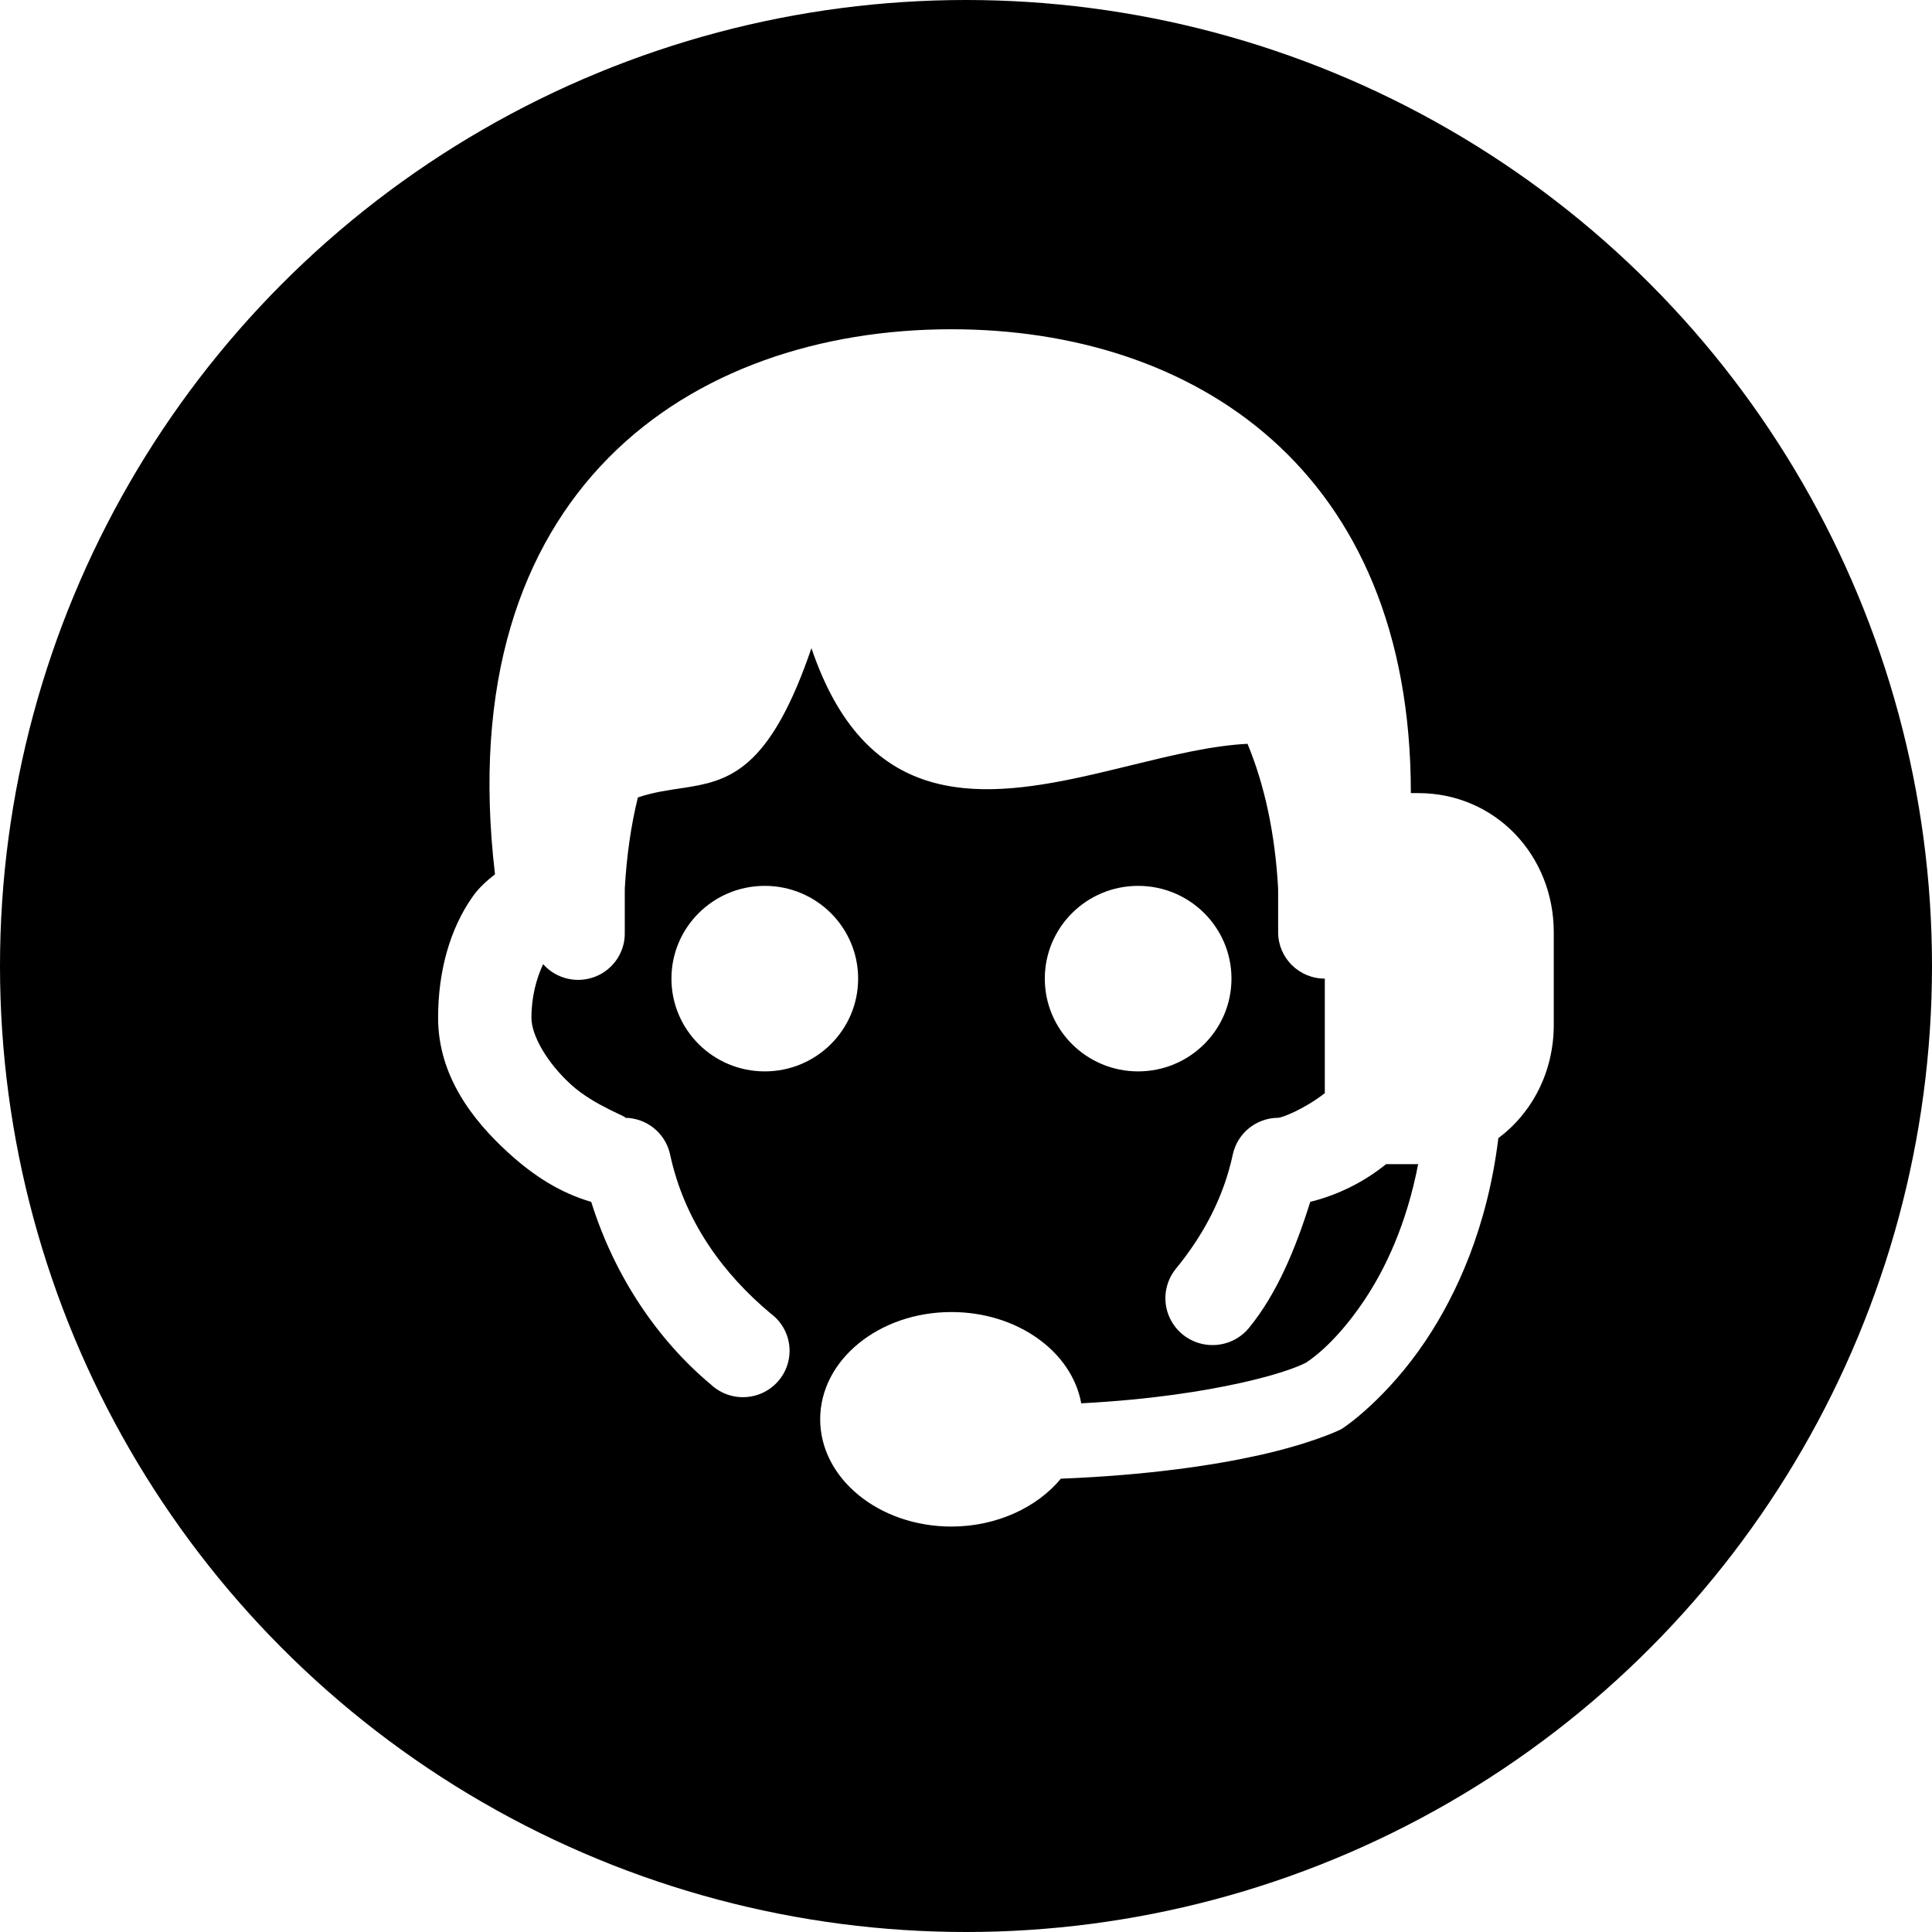
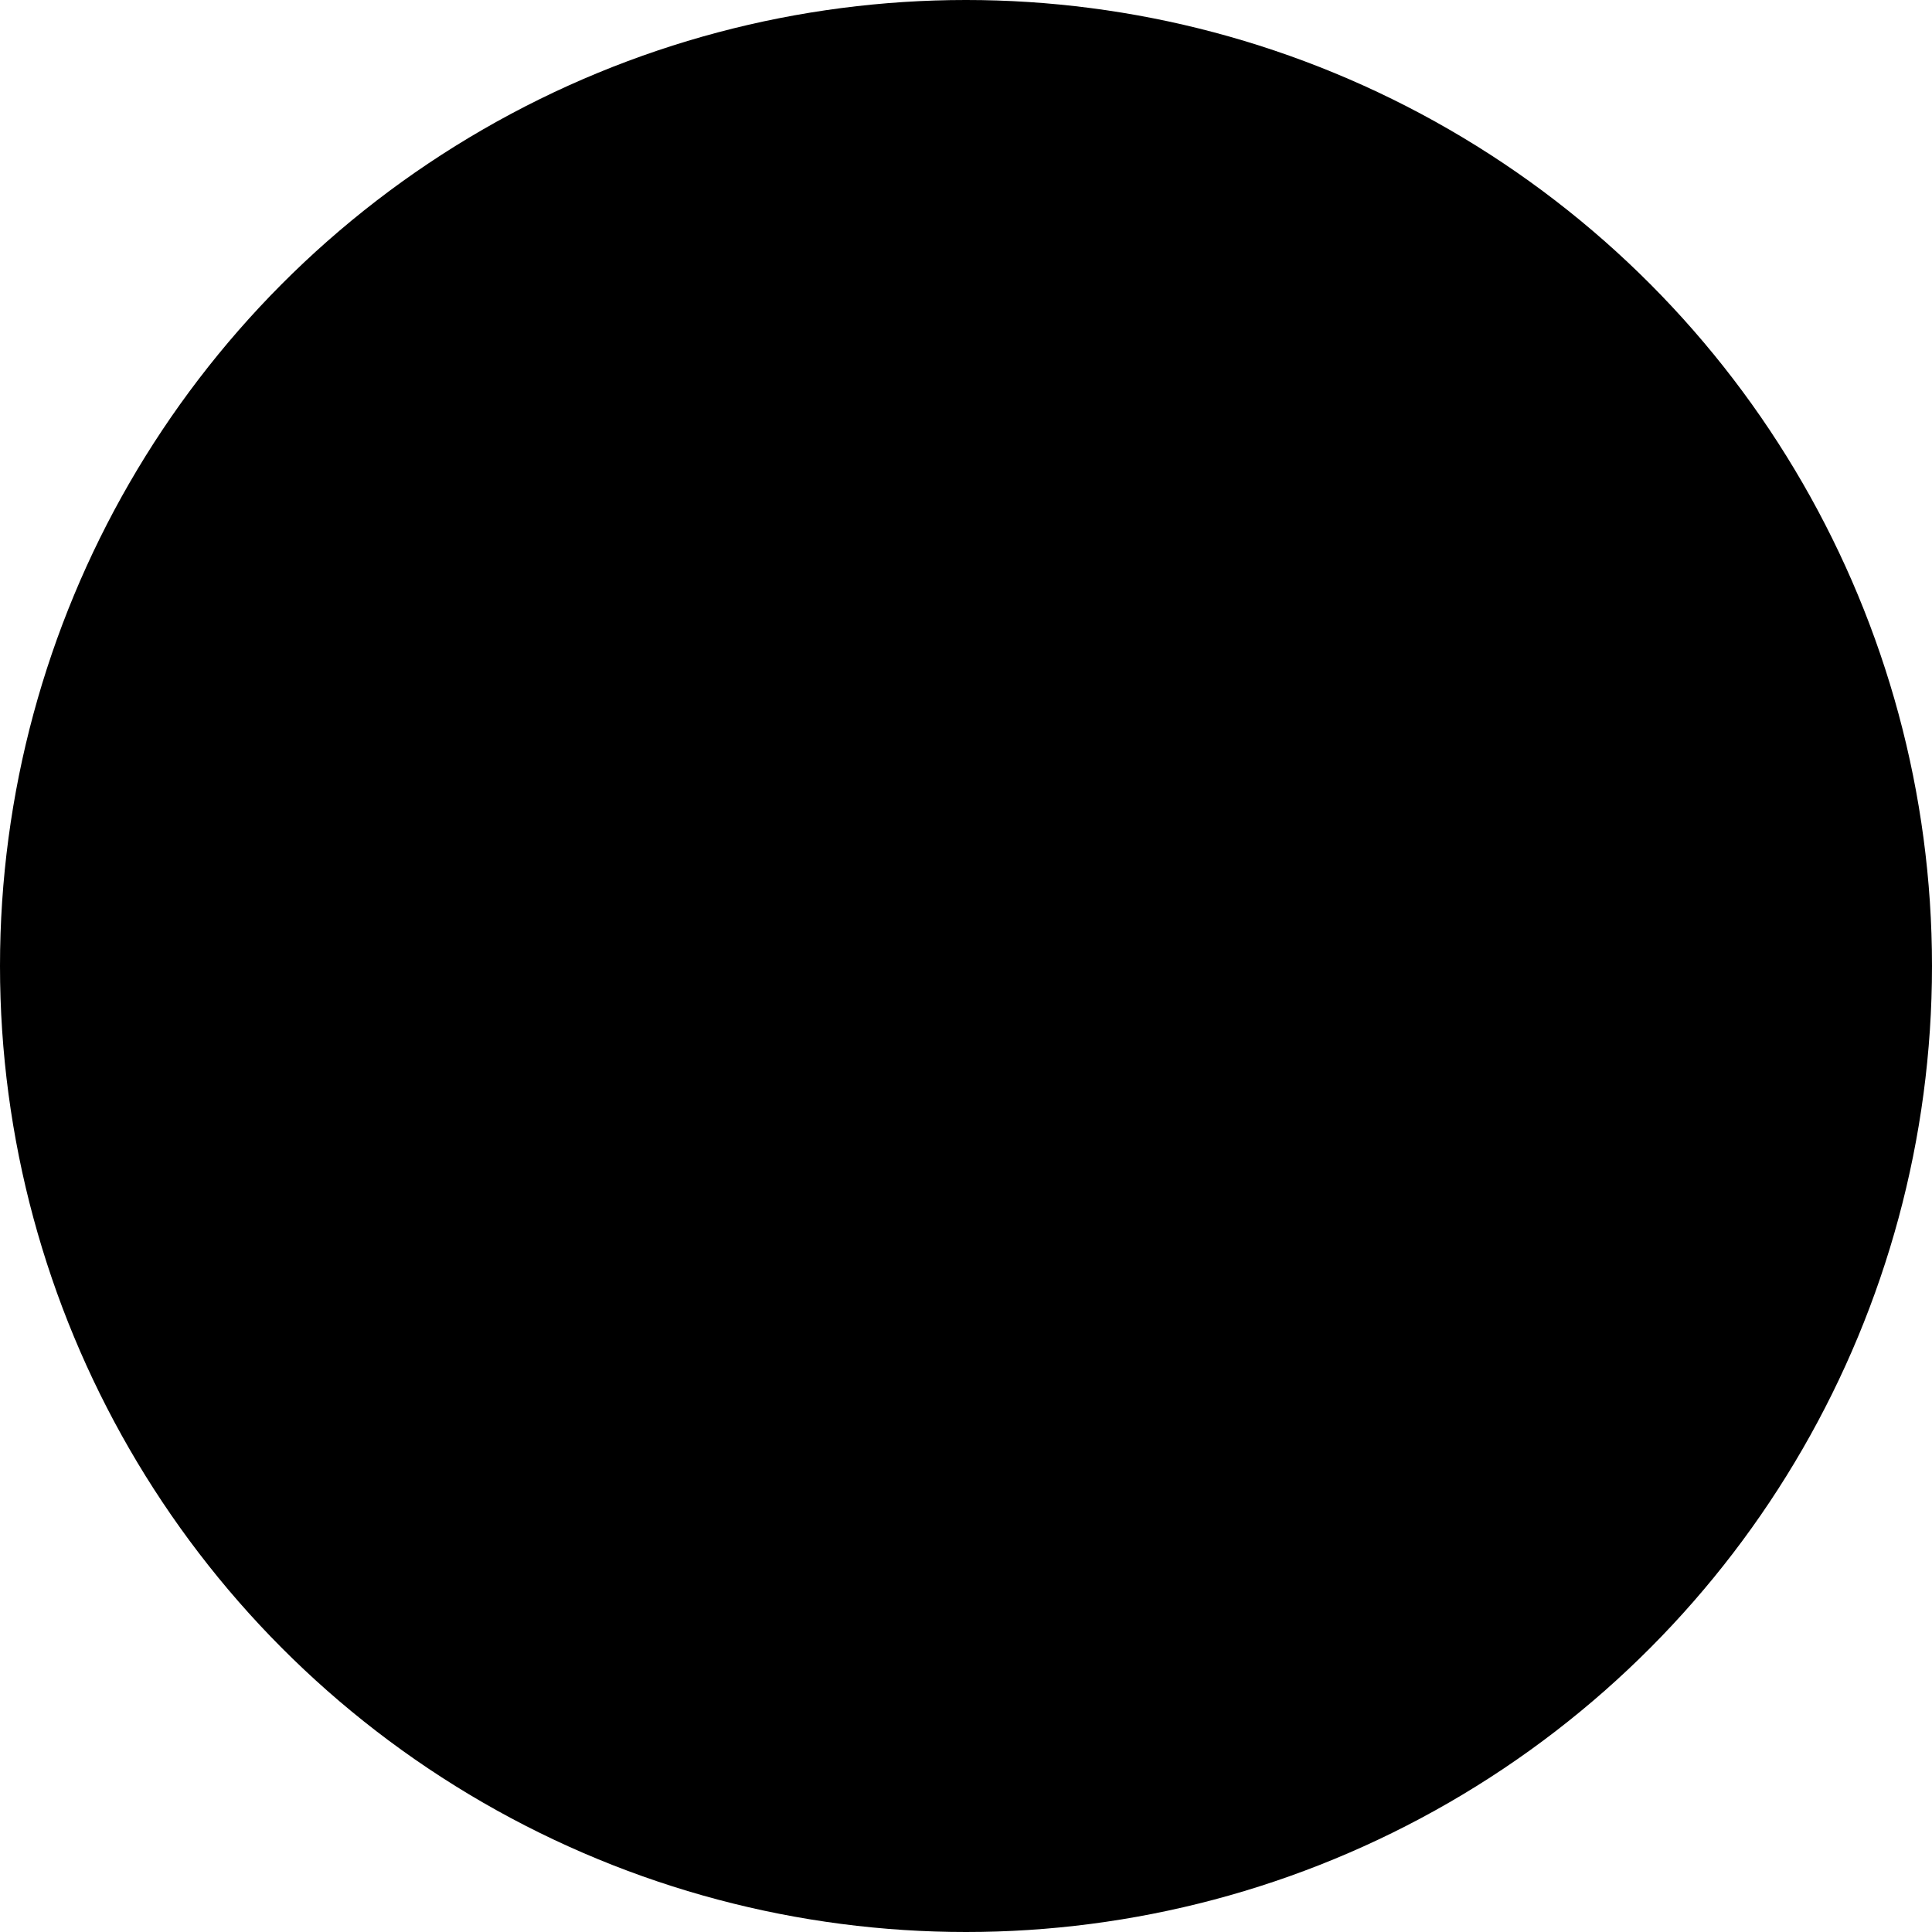
<svg xmlns="http://www.w3.org/2000/svg" width="71" height="71" viewBox="0 0 71 71" fill="none">
  <circle cx="35.5" cy="35.5" r="35.5" fill="black" />
  <g filter="url(#filter0_d_169_50)">
-     <path fill-rule="evenodd" clip-rule="evenodd" d="M34.865 12C25.282 12 16.425 17.927 18.091 32.029C17.794 32.264 17.508 32.516 17.286 32.828C16.424 34.038 16 35.611 16 37.303C16 39.425 17.259 41.058 18.573 42.256C19.533 43.134 20.516 43.746 21.627 44.068C22.502 46.864 24.112 49.182 26.023 50.779C26.486 51.215 27.154 51.359 27.758 51.154C28.361 50.948 28.8 50.427 28.897 49.8C28.994 49.174 28.733 48.545 28.22 48.169C26.494 46.725 25.052 44.797 24.522 42.309C24.347 41.535 23.658 40.983 22.86 40.978C23.071 40.978 21.752 40.551 20.878 39.752C20.003 38.953 19.43 37.954 19.43 37.303C19.43 36.511 19.62 35.85 19.859 35.332C20.336 35.87 21.101 36.054 21.773 35.792C22.445 35.529 22.88 34.877 22.86 34.16V32.721C22.863 32.667 22.863 32.614 22.86 32.56C22.929 31.346 23.089 30.228 23.342 29.206C23.933 29.004 24.5 28.934 25.049 28.85L25.322 28.806C26.862 28.541 28.272 27.962 29.72 23.719C31.681 29.513 35.691 29.322 39.718 28.437L40.243 28.318L40.767 28.193C40.855 28.172 40.942 28.151 41.029 28.13L41.55 28.003C43.023 27.643 44.456 27.298 45.746 27.235C46.37 28.744 46.758 30.517 46.871 32.56C46.868 32.614 46.868 32.667 46.871 32.721V34.16C46.871 35.101 47.639 35.864 48.586 35.864V40.073C47.842 40.654 47.017 40.978 46.871 40.978C46.073 40.983 45.384 41.535 45.209 42.309C44.859 43.956 44.081 45.341 43.12 46.517C42.728 46.993 42.62 47.641 42.839 48.216C43.057 48.792 43.567 49.208 44.178 49.308C44.789 49.408 45.407 49.177 45.799 48.701C46.828 47.441 47.511 45.793 48.051 44.068C49.071 43.814 50.022 43.341 50.838 42.682H52.016C51.596 44.866 50.822 46.514 50.033 47.69C48.919 49.352 47.958 49.933 47.89 49.979C47.84 50.005 47.231 50.338 45.477 50.726C44.139 51.021 42.213 51.336 39.635 51.471C39.29 49.57 37.287 48.117 34.865 48.117C32.2 48.117 30.041 49.881 30.041 52.057C30.041 54.234 32.202 56 34.865 56C36.531 56 38.018 55.291 38.886 54.241C42.059 54.115 44.47 53.754 46.121 53.389C48.054 52.963 49.07 52.481 49.167 52.434C49.23 52.398 49.285 52.362 49.337 52.323C49.337 52.323 50.867 51.292 52.284 49.182C53.429 47.474 54.565 44.997 54.964 41.724C56.213 40.795 57 39.277 57 37.569V34.16C57 31.335 54.856 29.046 52.016 29.046H51.748C51.755 17.117 43.739 12 34.865 12ZM28.005 32.455C26.111 32.455 24.575 33.981 24.575 35.864C24.575 37.747 26.111 39.273 28.005 39.273C29.9 39.273 31.436 37.747 31.436 35.864C31.436 33.981 29.9 32.455 28.005 32.455ZM41.726 32.455C39.831 32.455 38.296 33.981 38.296 35.864C38.296 37.747 39.831 39.273 41.726 39.273C43.62 39.273 45.156 37.747 45.156 35.864C45.156 33.981 43.62 32.455 41.726 32.455Z" fill="white" />
-   </g>
+     </g>
  <defs>
    <filter id="filter0_d_169_50" x="15.9" y="11.9" width="41.4" height="44.4" filterUnits="userSpaceOnUse" color-interpolation-filters="sRGB">
      <feFlood flood-opacity="0" result="BackgroundImageFix" />
      <feColorMatrix in="SourceAlpha" type="matrix" values="0 0 0 0 0 0 0 0 0 0 0 0 0 0 0 0 0 0 127 0" result="hardAlpha" />
      <feOffset dx="0.1" dy="0.1" />
      <feGaussianBlur stdDeviation="0.1" />
      <feComposite in2="hardAlpha" operator="out" />
      <feColorMatrix type="matrix" values="0 0 0 0 0.116 0 0 0 0 0.338 0 0 0 0 0.691 0 0 0 1 0" />
      <feBlend mode="normal" in2="BackgroundImageFix" result="effect1_dropShadow_169_50" />
      <feBlend mode="normal" in="SourceGraphic" in2="effect1_dropShadow_169_50" result="shape" />
    </filter>
  </defs>
</svg>